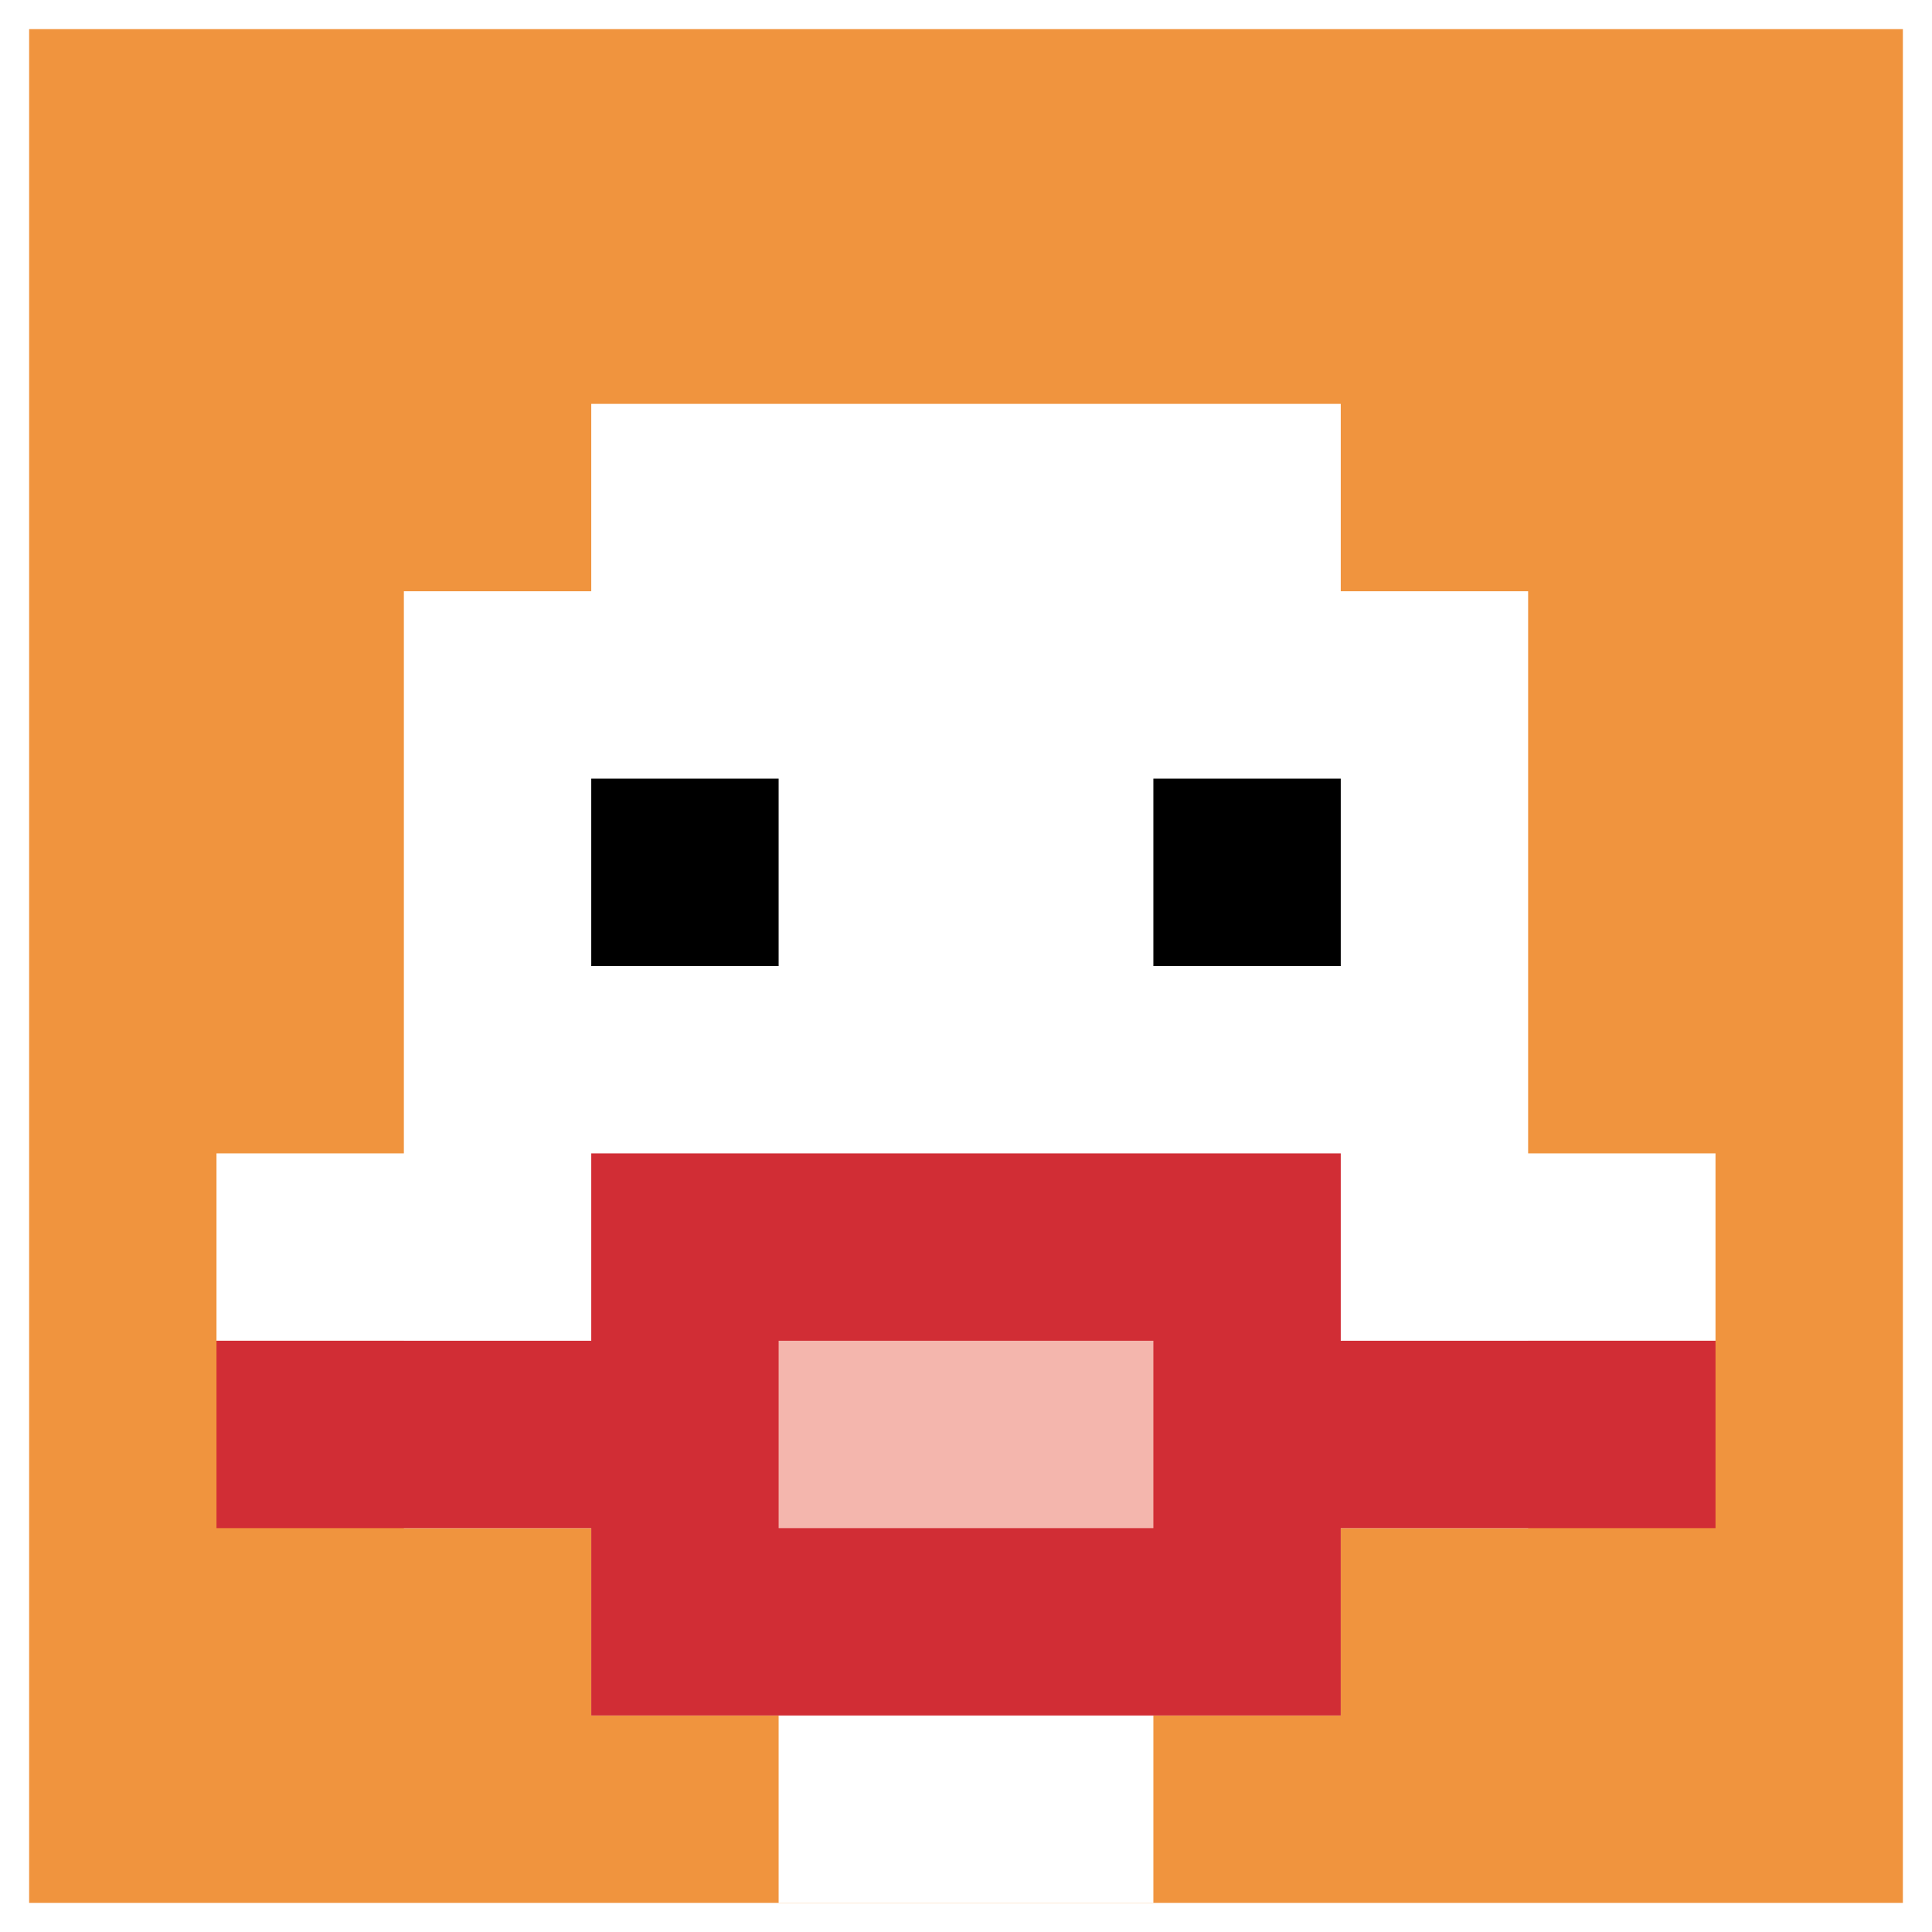
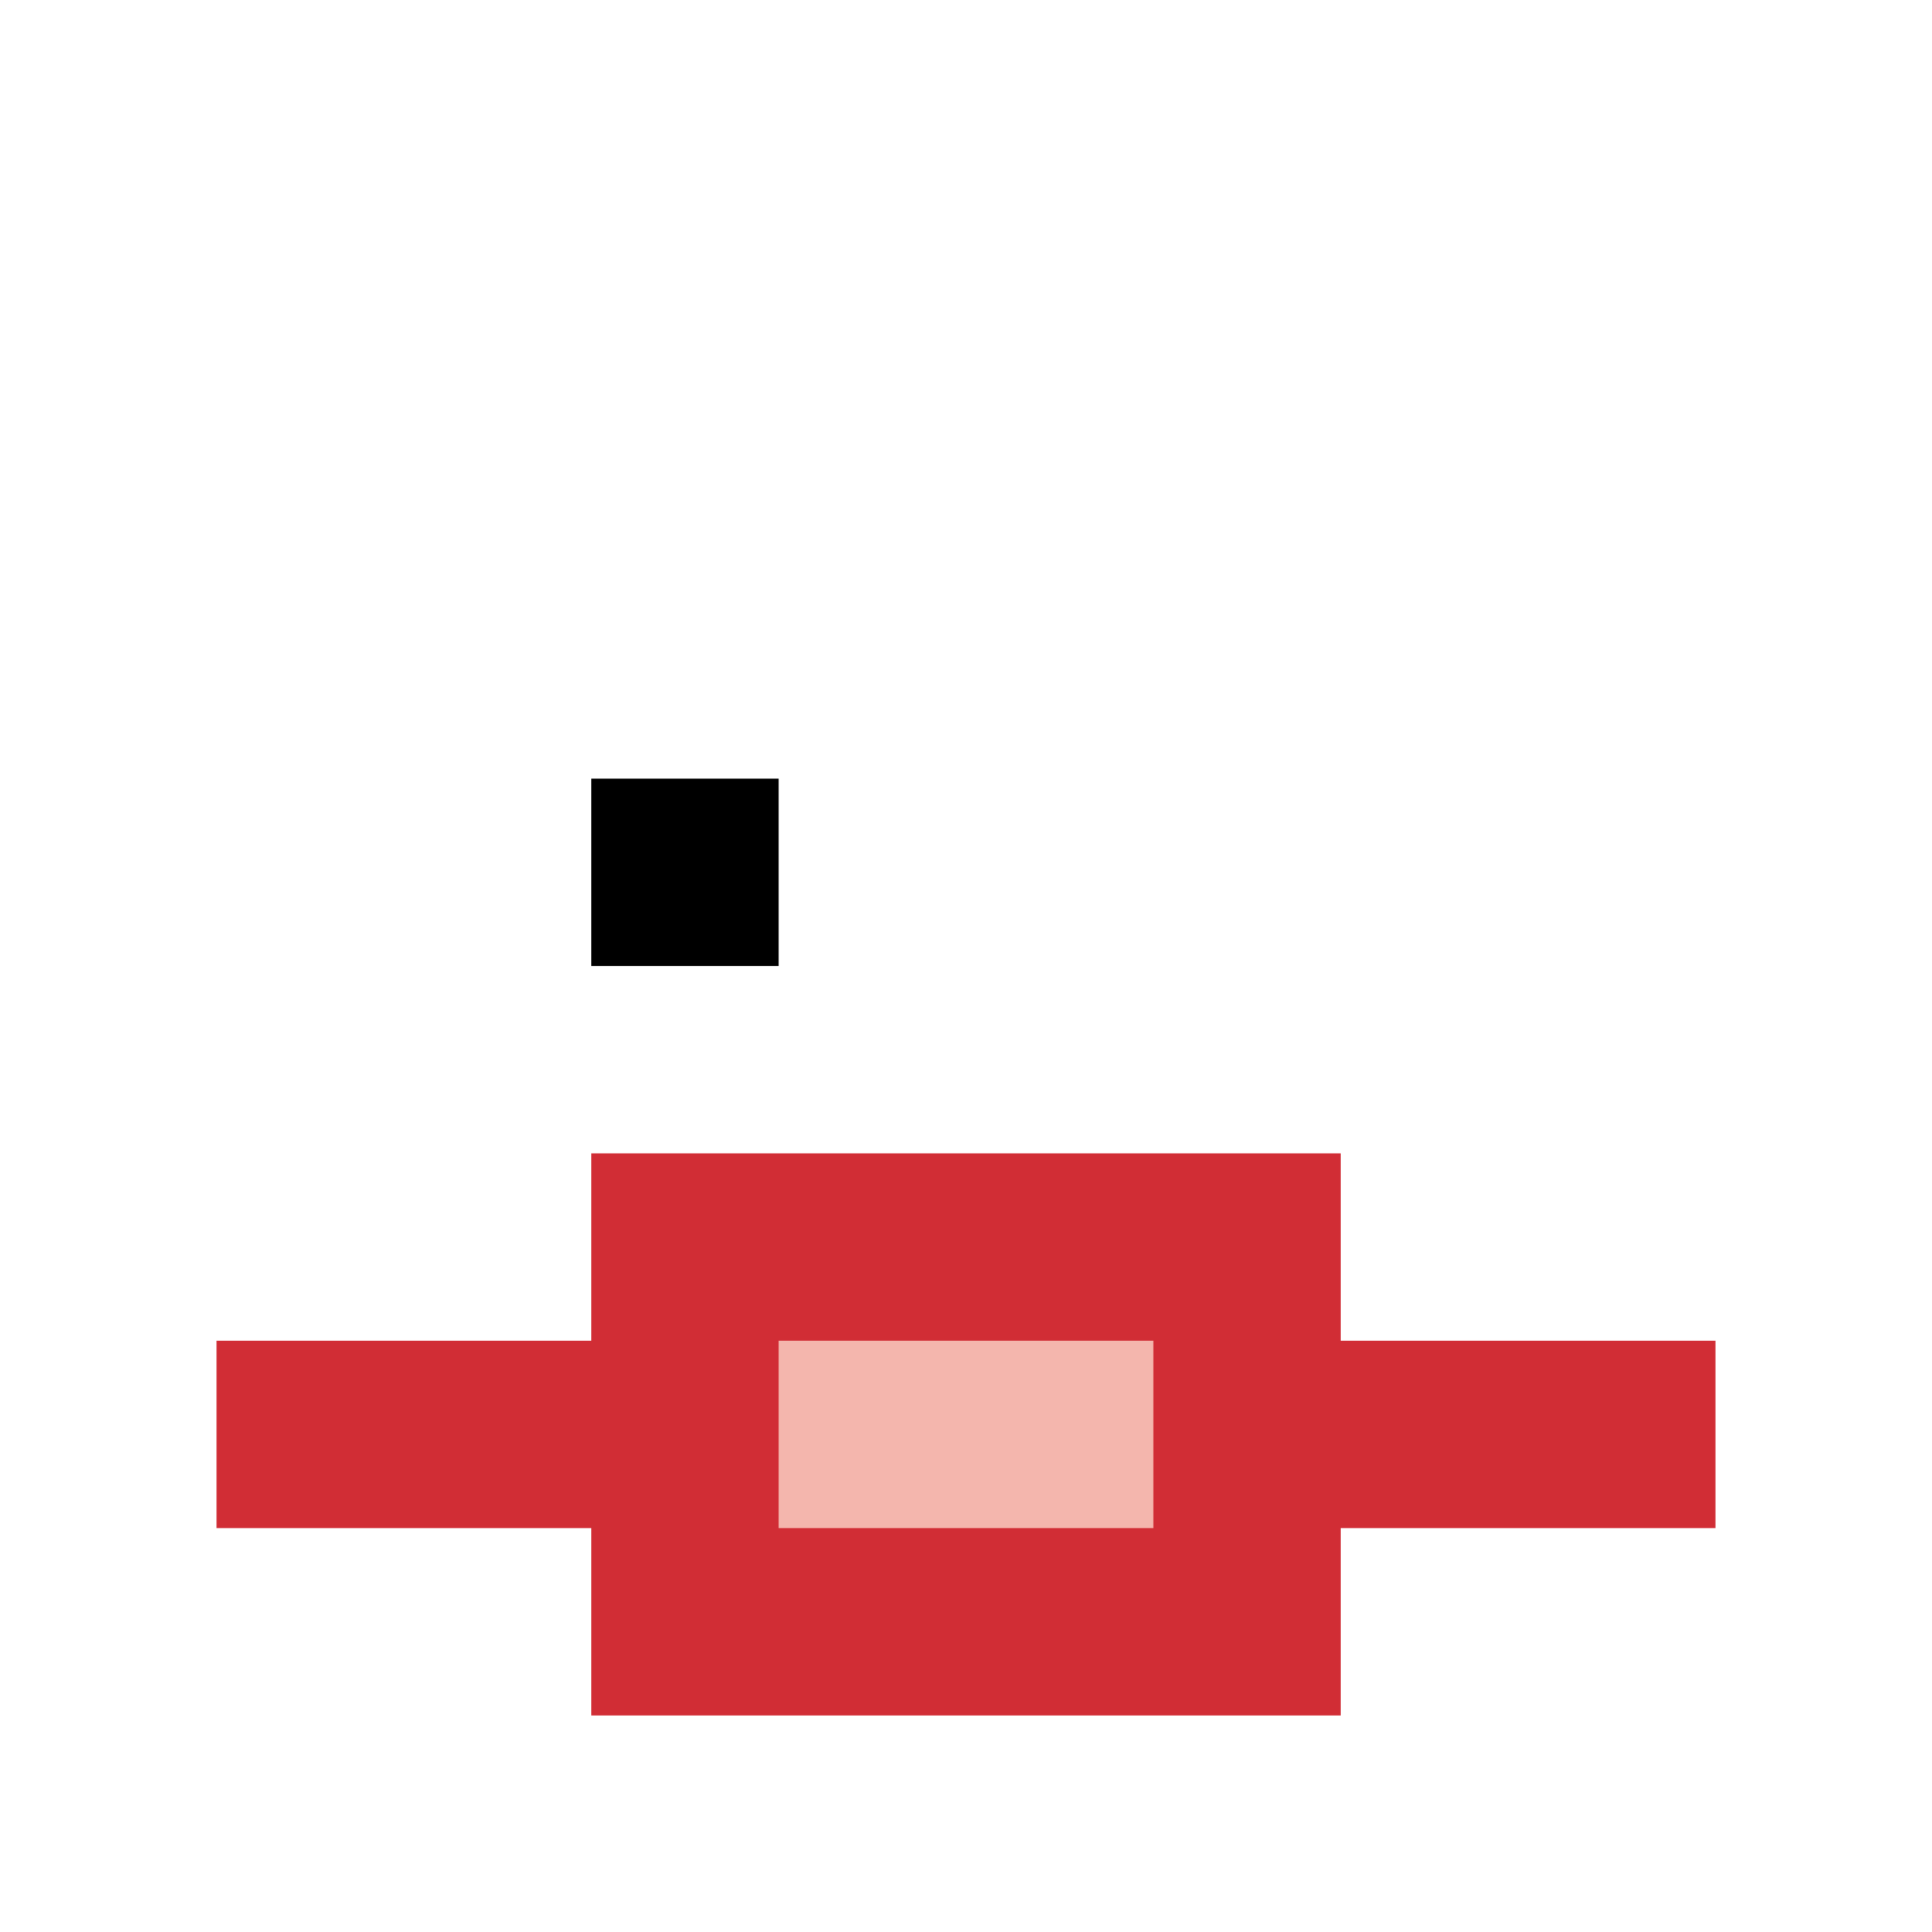
<svg xmlns="http://www.w3.org/2000/svg" version="1.1" width="199" height="199">
  <title>'goose-pfp-876134' by Dmitri Cherniak</title>
  <desc>seed=876134
backgroundColor=#ffffff
padding=17
innerPadding=3
timeout=600
dimension=1
border=false
Save=function(){return n.handleSave()}
frame=5

Rendered at Sun Sep 15 2024 20:48:13 GMT+0800 (中国标准时间)
Generated in &lt;1ms
</desc>
  <defs />
  <rect width="100%" height="100%" fill="#ffffff" />
  <g>
    <g id="0-0">
-       <rect x="3" y="3" height="193" width="193" fill="#F0943E" />
      <g>
        <rect id="3-3-3-2-4-7" x="60.9" y="41.6" width="77.2" height="135.1" fill="#ffffff" />
        <rect id="3-3-2-3-6-5" x="41.6" y="60.9" width="115.8" height="96.5" fill="#ffffff" />
        <rect id="3-3-4-8-2-2" x="80.2" y="157.4" width="38.6" height="38.6" fill="#ffffff" />
        <rect id="3-3-1-6-8-1" x="22.3" y="118.8" width="154.4" height="19.3" fill="#ffffff" />
        <rect id="3-3-1-7-8-1" x="22.3" y="138.1" width="154.4" height="19.3" fill="#D12D35" />
        <rect id="3-3-3-6-4-3" x="60.9" y="118.8" width="77.2" height="57.9" fill="#D12D35" />
        <rect id="3-3-4-7-2-1" x="80.2" y="138.1" width="38.6" height="19.3" fill="#F4B6AD" />
        <rect id="3-3-3-4-1-1" x="60.9" y="80.2" width="19.3" height="19.3" fill="#000000" />
-         <rect id="3-3-6-4-1-1" x="118.8" y="80.2" width="19.3" height="19.3" fill="#000000" />
      </g>
      <rect x="3" y="3" stroke="white" stroke-width="0" height="193" width="193" fill="none" />
    </g>
  </g>
</svg>